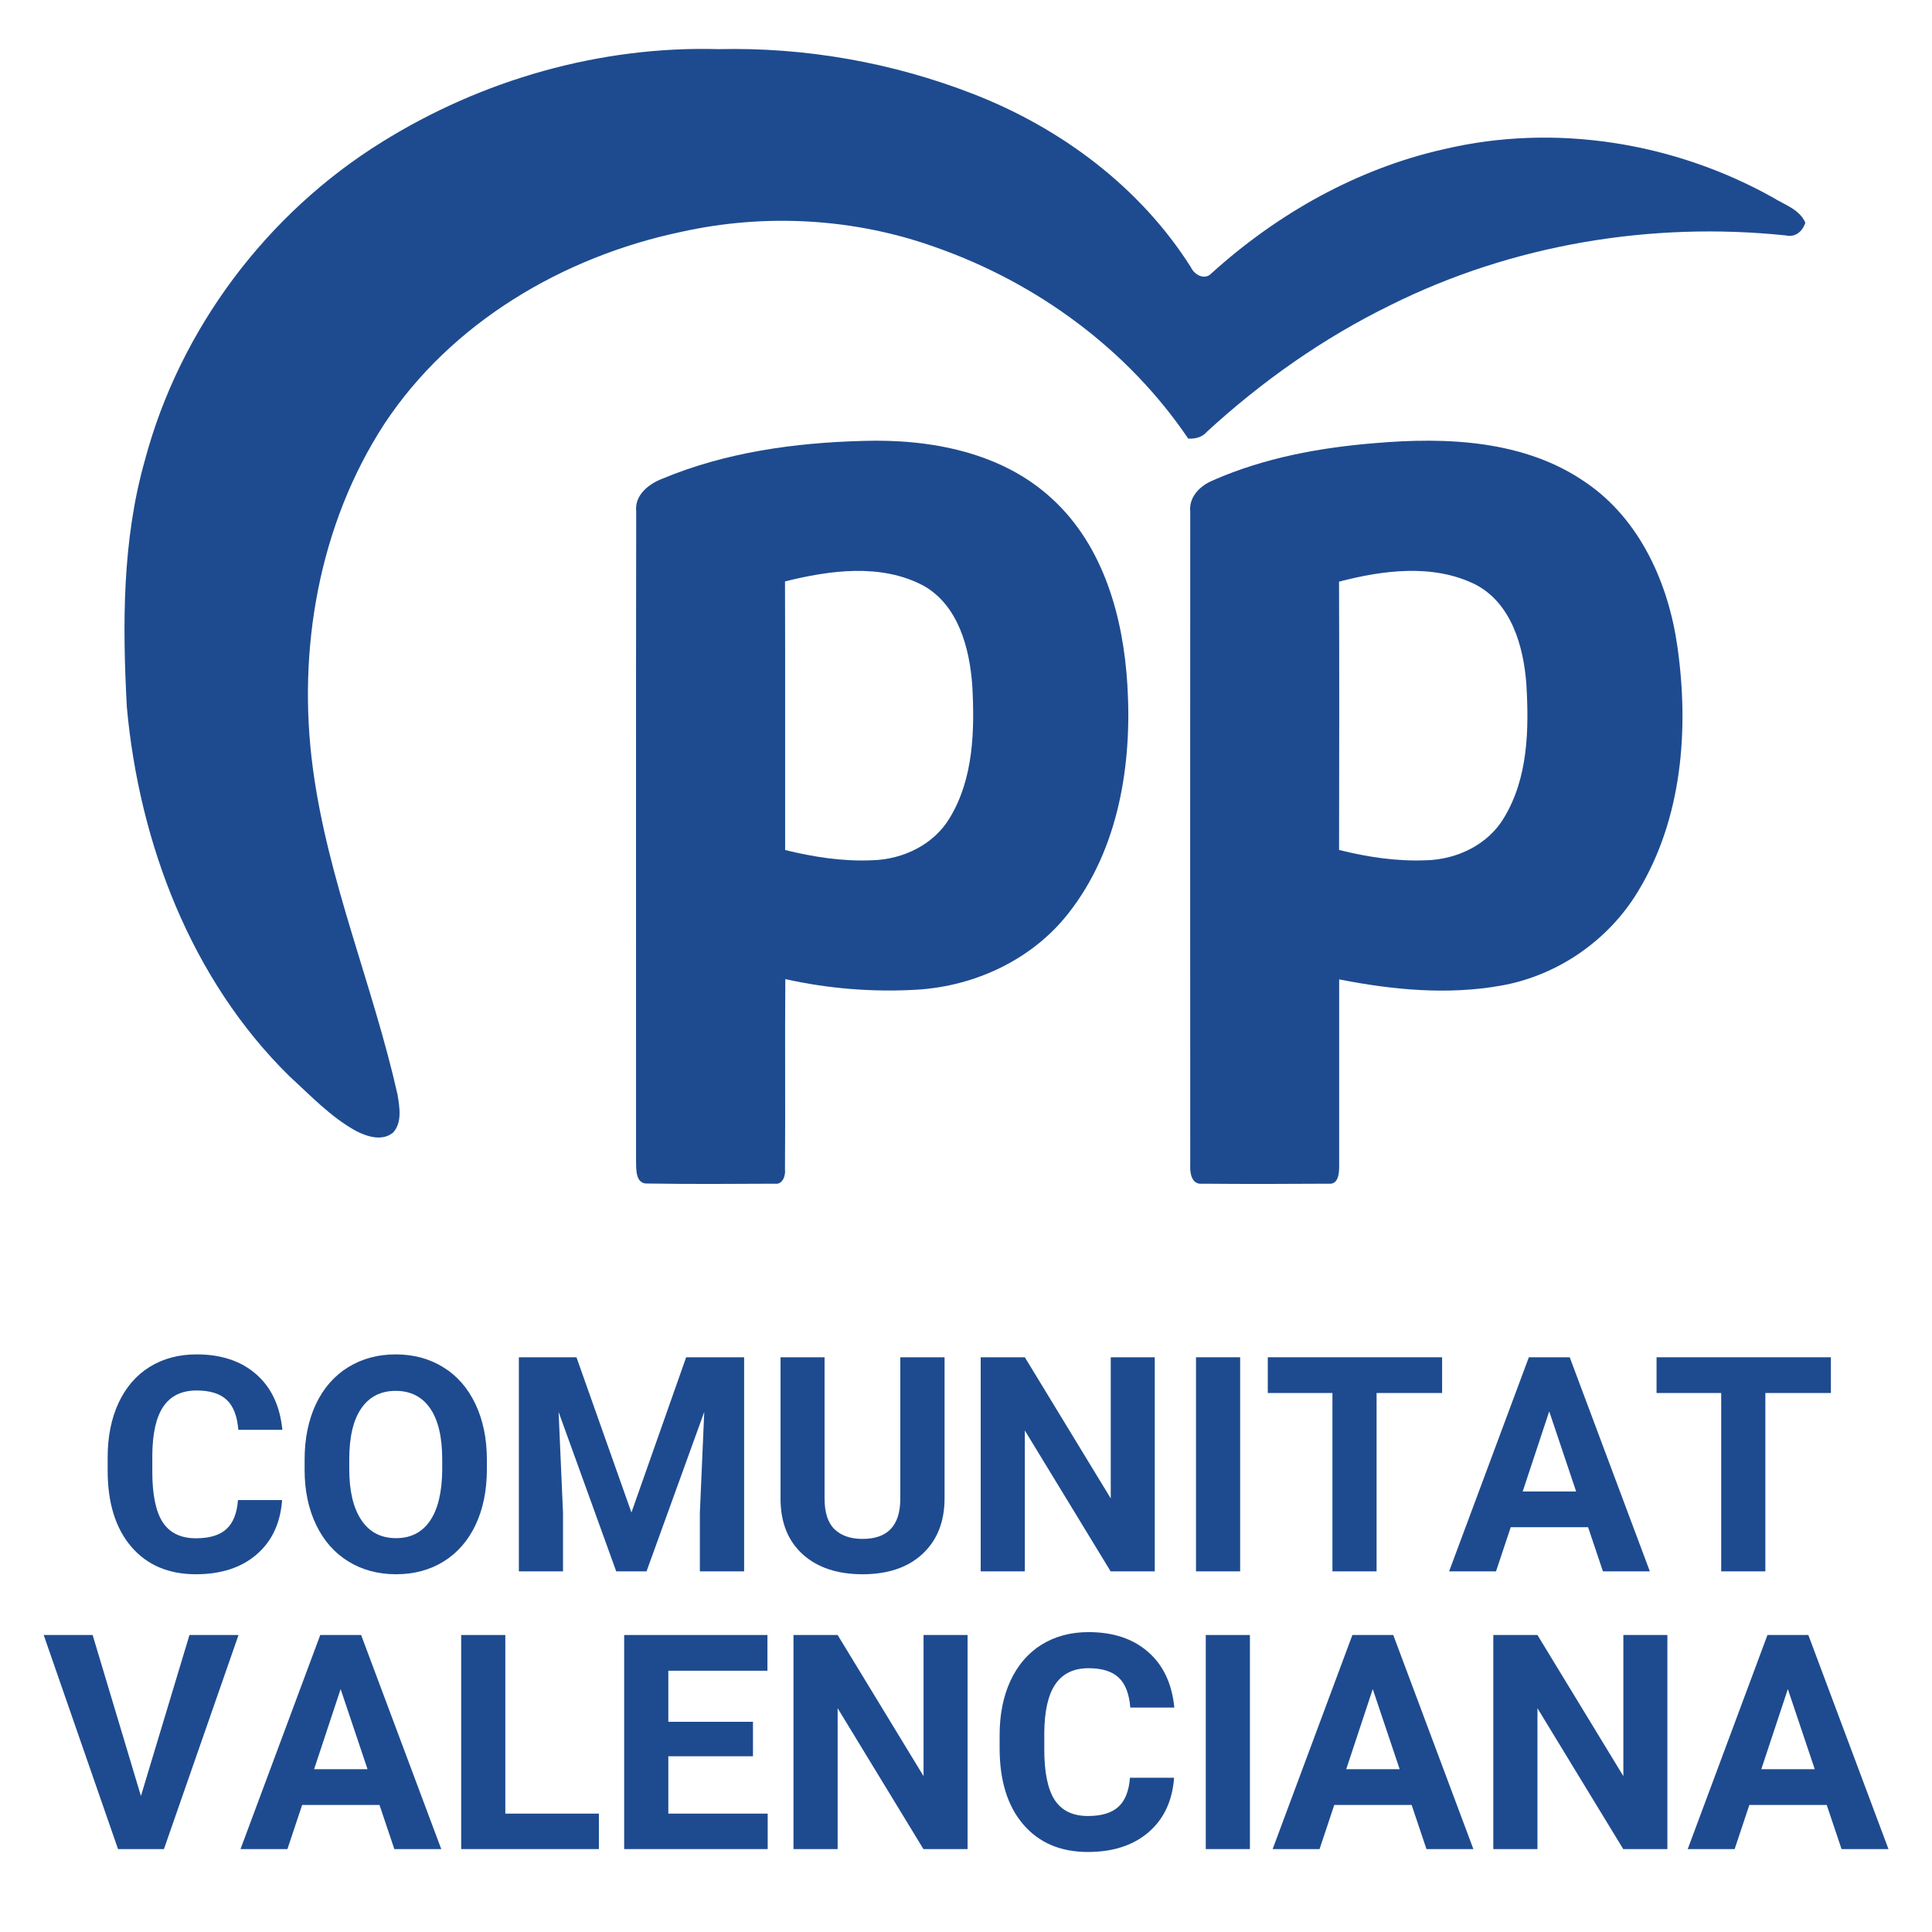
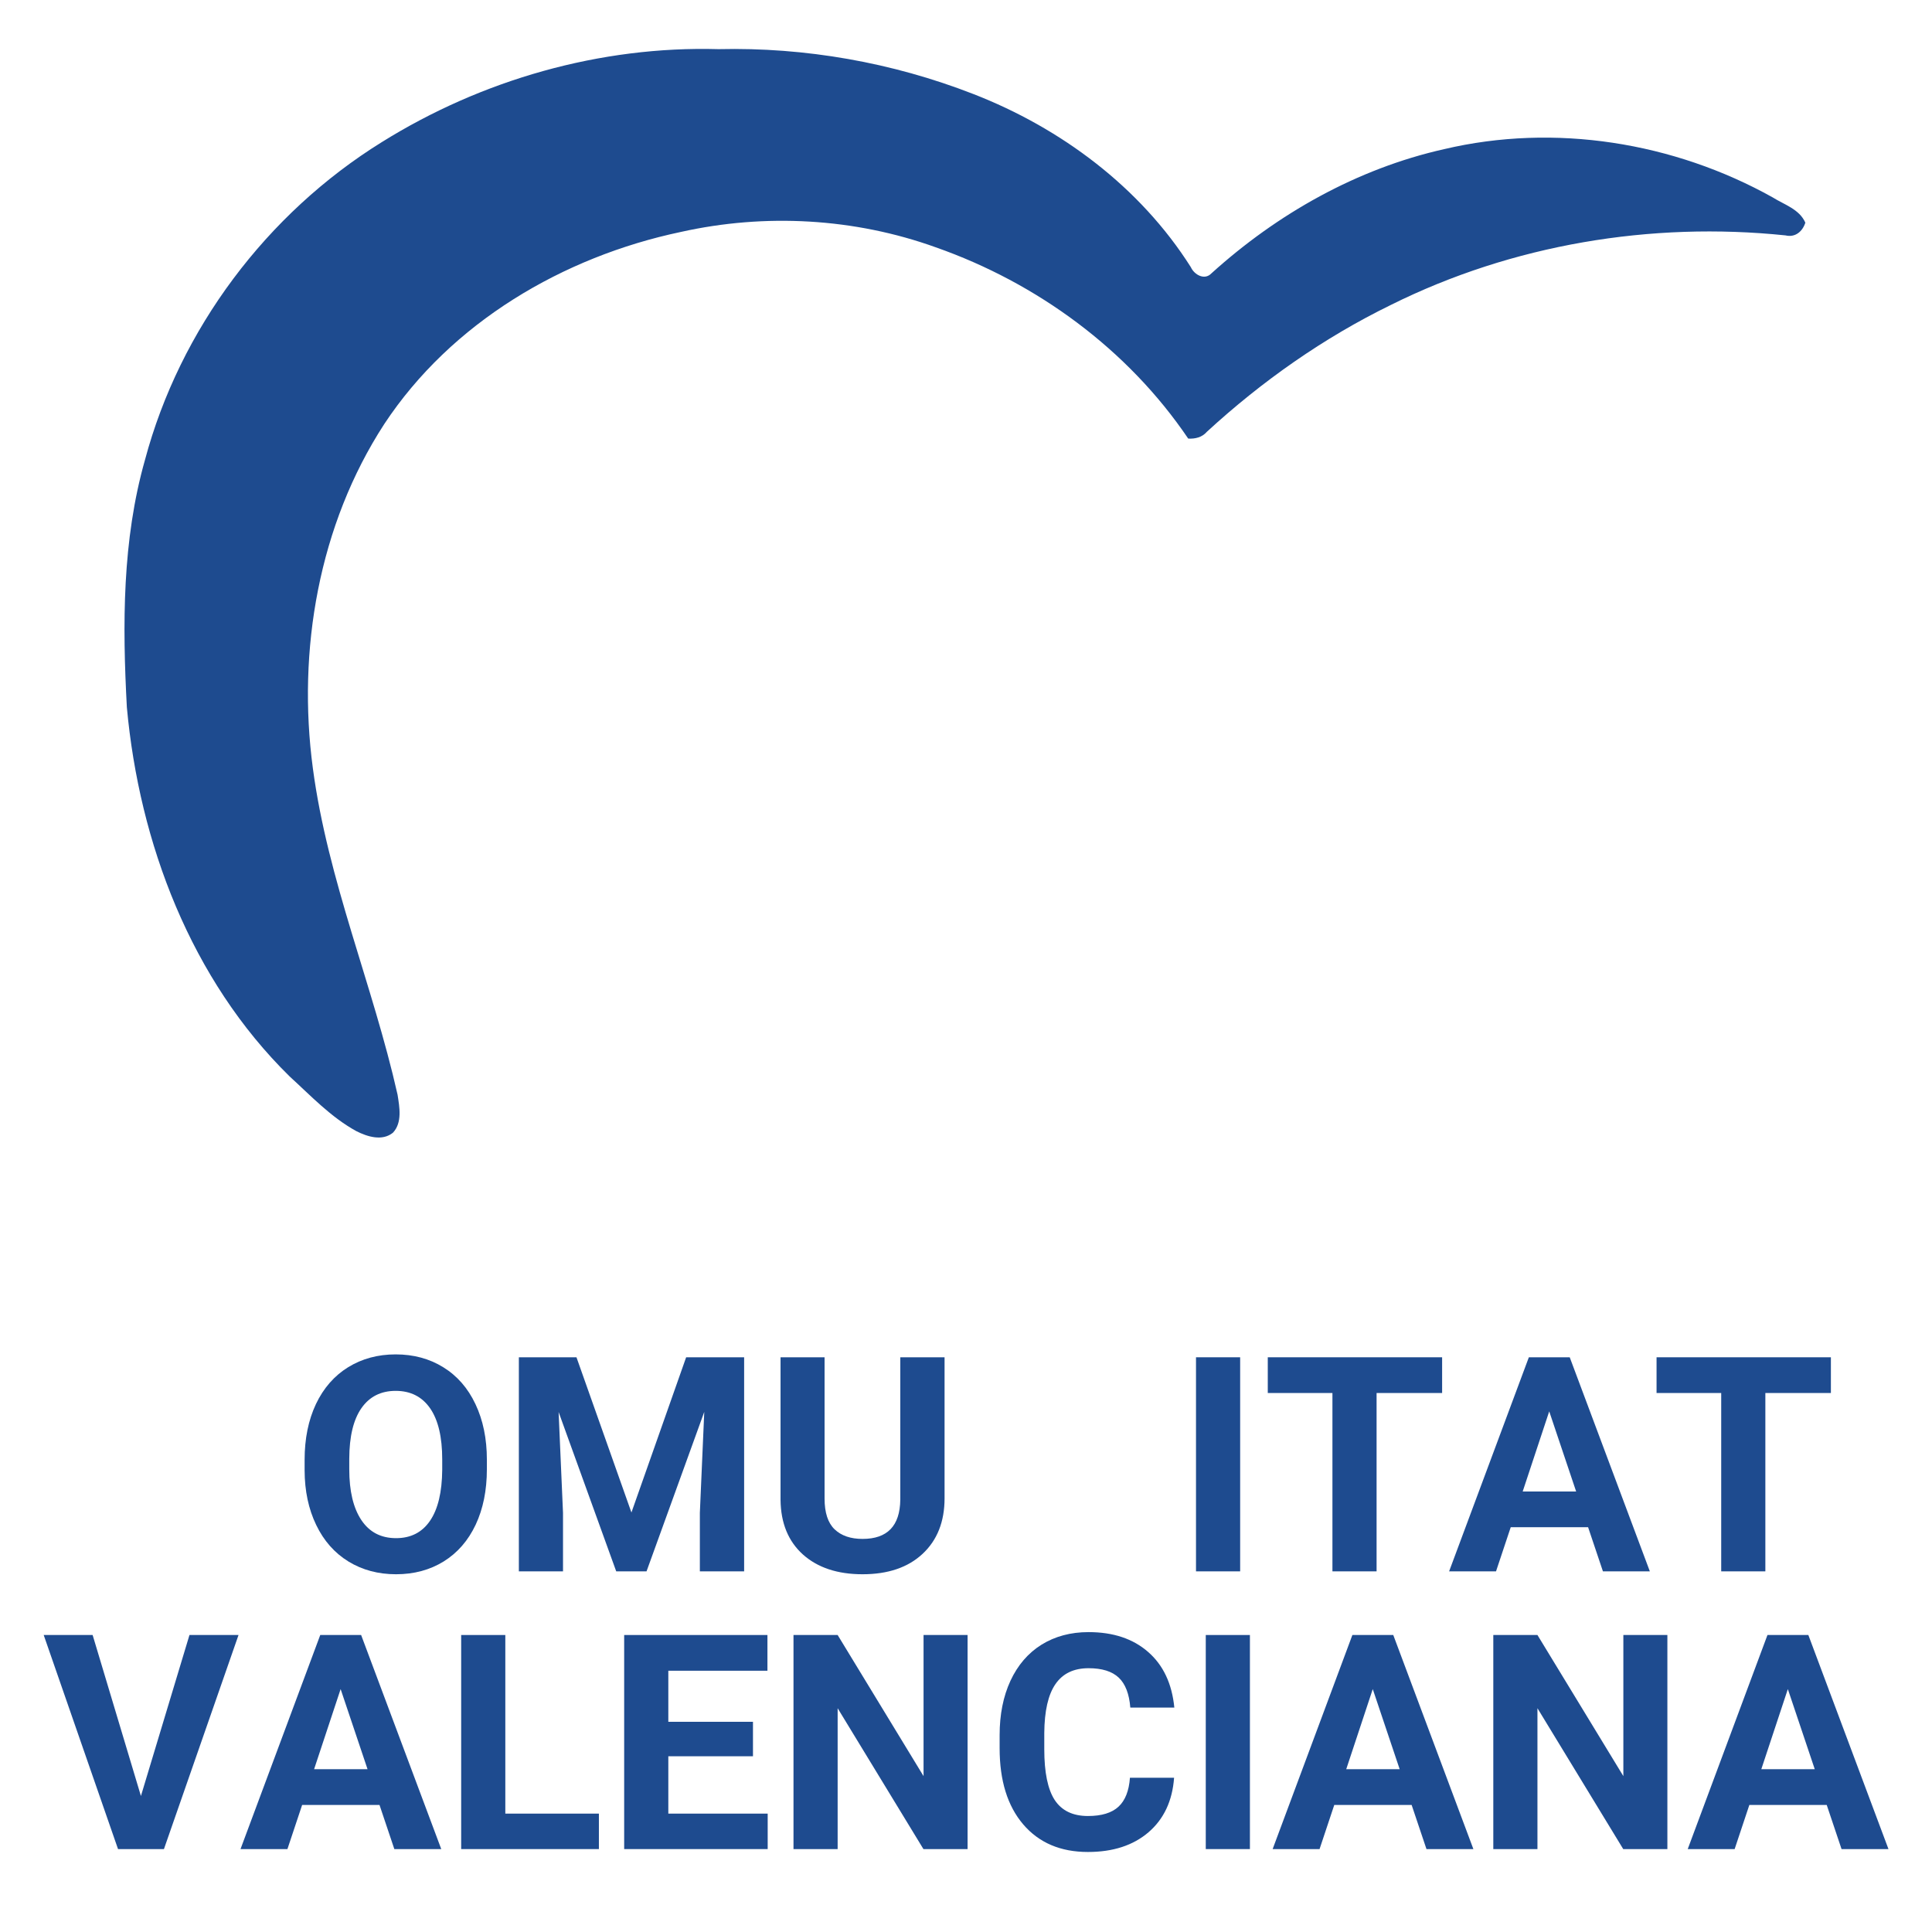
<svg xmlns="http://www.w3.org/2000/svg" width="320" zoomAndPan="magnify" viewBox="0 0 240 240" height="320" preserveAspectRatio="xMidYMid meet" version="1.0">
  <defs>
    <g />
    <clipPath id="d7e599fca5">
      <path d="M 15.238 6.078 L 224.488 6.078 L 224.488 142 L 15.238 142 Z M 15.238 6.078 " clip-rule="nonzero" />
    </clipPath>
    <clipPath id="cbbe1cb5b0">
      <path d="M 79 54 L 141 54 L 141 147.078 L 79 147.078 Z M 79 54 " clip-rule="nonzero" />
    </clipPath>
    <clipPath id="70368073b0">
-       <path d="M 147 54 L 210 54 L 210 147.078 L 147 147.078 Z M 147 54 " clip-rule="nonzero" />
-     </clipPath>
+       </clipPath>
  </defs>
  <g clip-path="url(#d7e599fca5)">
    <path fill="#1e4b8f" d="M 47.414 17.664 C 59.855 9.902 74.586 5.688 89.262 6.105 C 100.027 5.855 110.844 7.762 120.871 11.664 C 131.77 15.891 141.629 23.234 147.93 33.188 C 148.355 34.125 149.629 34.859 150.48 33.965 C 158.664 26.559 168.59 20.949 179.398 18.527 C 193.133 15.285 207.922 17.664 220.207 24.52 C 221.648 25.43 223.52 25.973 224.266 27.66 C 223.914 28.762 223.004 29.531 221.809 29.242 C 205.086 27.504 187.863 30.375 172.781 37.879 C 164.43 41.957 156.754 47.359 149.918 53.641 C 149.328 54.328 148.473 54.531 147.605 54.484 C 140.109 43.402 128.809 35.133 116.246 30.723 C 106.145 27.086 95.047 26.477 84.582 28.812 C 69.965 31.891 56.051 40.062 47.723 52.695 C 39.602 65.203 36.898 80.777 38.867 95.453 C 40.715 109.359 46.32 122.359 49.387 135.988 C 49.629 137.527 49.988 139.441 48.82 140.703 C 47.488 141.793 45.633 141.207 44.262 140.512 C 41.109 138.785 38.617 136.125 35.984 133.723 C 23.73 121.699 17.301 104.746 15.758 87.848 C 15.207 77.586 15.176 67.105 18.008 57.137 C 22.348 40.871 33.141 26.523 47.414 17.664 Z M 47.414 17.664 " fill-opacity="1" fill-rule="nonzero" />
  </g>
  <g clip-path="url(#cbbe1cb5b0)">
-     <path fill="#1e4b8f" d="M 82.293 59.461 C 90.148 56.184 98.719 54.996 107.18 54.773 C 115.477 54.504 124.441 56.152 130.715 61.98 C 137.098 67.828 139.543 76.699 140.047 85.09 C 140.652 94.922 138.977 105.5 132.742 113.426 C 128.25 119.191 121.145 122.5 113.93 122.941 C 108.449 123.266 102.918 122.824 97.555 121.629 C 97.488 129.512 97.574 137.391 97.512 145.262 C 97.602 146.027 97.238 147.18 96.266 147.043 C 91.016 147.07 85.758 147.105 80.512 147.023 C 78.898 147.148 79.035 145.219 79.012 144.141 C 79.023 117.27 78.988 90.395 79.031 63.523 C 78.82 61.488 80.59 60.117 82.293 59.461 Z M 97.516 72.227 C 97.551 83.352 97.52 94.473 97.531 105.594 C 101.074 106.461 104.715 107.035 108.371 106.863 C 112.168 106.762 116.02 104.926 117.992 101.582 C 120.945 96.711 121.078 90.738 120.785 85.203 C 120.449 80.551 119.078 75.223 114.723 72.758 C 109.43 69.953 103.09 70.84 97.516 72.227 Z M 97.516 72.227 " fill-opacity="1" fill-rule="nonzero" />
-   </g>
+     </g>
  <g clip-path="url(#70368073b0)">
    <path fill="#1e4b8f" d="M 150.695 59.664 C 157.027 56.879 163.934 55.602 170.801 55.047 C 179.699 54.281 189.422 54.664 197.02 59.953 C 203.738 64.539 207.285 72.512 208.379 80.371 C 209.836 90.621 208.957 101.734 203.473 110.742 C 199.805 116.828 193.496 121.18 186.508 122.43 C 179.84 123.625 172.961 122.969 166.355 121.66 C 166.355 129.344 166.355 137.023 166.355 144.707 C 166.367 145.566 166.332 147.152 165.098 147.043 C 159.855 147.078 154.609 147.09 149.371 147.043 C 148.012 147.199 147.801 145.703 147.855 144.707 C 147.844 117.656 147.844 90.598 147.855 63.547 C 147.668 61.711 149.109 60.301 150.695 59.672 Z M 166.34 72.254 C 166.379 83.367 166.363 94.473 166.344 105.586 C 169.887 106.469 173.531 107.023 177.184 106.867 C 180.984 106.762 184.855 104.934 186.832 101.582 C 189.836 96.641 189.945 90.57 189.609 84.965 C 189.262 80.273 187.734 74.875 183.219 72.578 C 177.977 70.012 171.789 70.836 166.34 72.254 Z M 166.34 72.254 " fill-opacity="1" fill-rule="nonzero" />
  </g>
  <g fill="#1e4b8f" fill-opacity="1">
    <g transform="translate(11.795, 195.2)">
      <g>
-         <path d="M 23.25 -8.859 C 23.039 -5.992 21.984 -3.738 20.078 -2.094 C 18.172 -0.457 15.66 0.359 12.547 0.359 C 9.141 0.359 6.457 -0.785 4.5 -3.078 C 2.551 -5.367 1.578 -8.52 1.578 -12.531 L 1.578 -14.156 C 1.578 -16.707 2.023 -18.957 2.922 -20.906 C 3.828 -22.852 5.113 -24.348 6.781 -25.391 C 8.457 -26.43 10.406 -26.953 12.625 -26.953 C 15.688 -26.953 18.156 -26.129 20.031 -24.484 C 21.906 -22.848 22.988 -20.547 23.281 -17.578 L 17.812 -17.578 C 17.676 -19.285 17.195 -20.523 16.375 -21.297 C 15.551 -22.078 14.301 -22.469 12.625 -22.469 C 10.789 -22.469 9.422 -21.812 8.516 -20.5 C 7.609 -19.188 7.145 -17.156 7.125 -14.406 L 7.125 -12.406 C 7.125 -9.531 7.555 -7.426 8.422 -6.094 C 9.297 -4.77 10.672 -4.109 12.547 -4.109 C 14.242 -4.109 15.508 -4.492 16.344 -5.266 C 17.176 -6.035 17.648 -7.234 17.766 -8.859 Z M 23.25 -8.859 " />
-       </g>
+         </g>
    </g>
  </g>
  <g fill="#1e4b8f" fill-opacity="1">
    <g transform="translate(36.262, 195.2)">
      <g>
        <path d="M 24.219 -12.688 C 24.219 -10.07 23.754 -7.773 22.828 -5.797 C 21.898 -3.828 20.578 -2.305 18.859 -1.234 C 17.141 -0.172 15.164 0.359 12.938 0.359 C 10.727 0.359 8.758 -0.164 7.031 -1.219 C 5.301 -2.281 3.961 -3.797 3.016 -5.766 C 2.066 -7.734 1.586 -9.992 1.578 -12.547 L 1.578 -13.859 C 1.578 -16.484 2.047 -18.789 2.984 -20.781 C 3.93 -22.77 5.266 -24.297 6.984 -25.359 C 8.711 -26.422 10.68 -26.953 12.891 -26.953 C 15.109 -26.953 17.078 -26.422 18.797 -25.359 C 20.523 -24.297 21.859 -22.77 22.797 -20.781 C 23.742 -18.789 24.219 -16.488 24.219 -13.875 Z M 18.672 -13.906 C 18.672 -16.688 18.172 -18.801 17.172 -20.25 C 16.172 -21.695 14.742 -22.422 12.891 -22.422 C 11.055 -22.422 9.641 -21.707 8.641 -20.281 C 7.641 -18.852 7.133 -16.754 7.125 -13.984 L 7.125 -12.688 C 7.125 -9.977 7.625 -7.875 8.625 -6.375 C 9.625 -4.875 11.062 -4.125 12.938 -4.125 C 14.77 -4.125 16.176 -4.844 17.156 -6.281 C 18.145 -7.727 18.648 -9.836 18.672 -12.609 Z M 18.672 -13.906 " />
      </g>
    </g>
  </g>
  <g fill="#1e4b8f" fill-opacity="1">
    <g transform="translate(62.08, 195.2)">
      <g>
        <path d="M 9.531 -26.594 L 16.359 -7.312 L 23.156 -26.594 L 30.359 -26.594 L 30.359 0 L 24.859 0 L 24.859 -7.266 L 25.406 -19.812 L 18.234 0 L 14.469 0 L 7.312 -19.797 L 7.859 -7.266 L 7.859 0 L 2.375 0 L 2.375 -26.594 Z M 9.531 -26.594 " />
      </g>
    </g>
  </g>
  <g fill="#1e4b8f" fill-opacity="1">
    <g transform="translate(94.837, 195.2)">
      <g>
        <path d="M 22.5 -26.594 L 22.5 -9.078 C 22.5 -6.172 21.586 -3.867 19.766 -2.172 C 17.953 -0.484 15.469 0.359 12.312 0.359 C 9.207 0.359 6.738 -0.457 4.906 -2.094 C 3.082 -3.738 2.156 -6 2.125 -8.875 L 2.125 -26.594 L 7.594 -26.594 L 7.594 -9.047 C 7.594 -7.297 8.008 -6.02 8.844 -5.219 C 9.676 -4.426 10.832 -4.031 12.312 -4.031 C 15.395 -4.031 16.957 -5.648 17 -8.891 L 17 -26.594 Z M 22.5 -26.594 " />
      </g>
    </g>
  </g>
  <g fill="#1e4b8f" fill-opacity="1">
    <g transform="translate(119.45, 195.2)">
      <g>
-         <path d="M 24 0 L 18.516 0 L 7.859 -17.5 L 7.859 0 L 2.375 0 L 2.375 -26.594 L 7.859 -26.594 L 18.531 -9.062 L 18.531 -26.594 L 24 -26.594 Z M 24 0 " />
-       </g>
+         </g>
    </g>
  </g>
  <g fill="#1e4b8f" fill-opacity="1">
    <g transform="translate(145.853, 195.2)">
      <g>
        <path d="M 8.203 0 L 2.719 0 L 2.719 -26.594 L 8.203 -26.594 Z M 8.203 0 " />
      </g>
    </g>
  </g>
  <g fill="#1e4b8f" fill-opacity="1">
    <g transform="translate(156.754, 195.2)">
      <g>
        <path d="M 22.391 -22.156 L 14.25 -22.156 L 14.25 0 L 8.766 0 L 8.766 -22.156 L 0.734 -22.156 L 0.734 -26.594 L 22.391 -26.594 Z M 22.391 -22.156 " />
      </g>
    </g>
  </g>
  <g fill="#1e4b8f" fill-opacity="1">
    <g transform="translate(179.888, 195.2)">
      <g>
        <path d="M 17.391 -5.484 L 7.781 -5.484 L 5.953 0 L 0.125 0 L 10.031 -26.594 L 15.109 -26.594 L 25.062 0 L 19.234 0 Z M 9.266 -9.922 L 15.906 -9.922 L 12.562 -19.875 Z M 9.266 -9.922 " />
      </g>
    </g>
  </g>
  <g fill="#1e4b8f" fill-opacity="1">
    <g transform="translate(205.049, 195.2)">
      <g>
        <path d="M 22.391 -22.156 L 14.25 -22.156 L 14.25 0 L 8.766 0 L 8.766 -22.156 L 0.734 -22.156 L 0.734 -26.594 L 22.391 -26.594 Z M 22.391 -22.156 " />
      </g>
    </g>
  </g>
  <g fill="#1e4b8f" fill-opacity="1">
    <g transform="translate(5.303, 229.7)">
      <g>
        <path d="M 12.203 -6.594 L 18.234 -26.594 L 24.328 -26.594 L 15.062 0 L 9.359 0 L 0.125 -26.594 L 6.203 -26.594 Z M 12.203 -6.594 " />
      </g>
    </g>
  </g>
  <g fill="#1e4b8f" fill-opacity="1">
    <g transform="translate(29.752, 229.7)">
      <g>
        <path d="M 17.391 -5.484 L 7.781 -5.484 L 5.953 0 L 0.125 0 L 10.031 -26.594 L 15.109 -26.594 L 25.062 0 L 19.234 0 Z M 9.266 -9.922 L 15.906 -9.922 L 12.562 -19.875 Z M 9.266 -9.922 " />
      </g>
    </g>
  </g>
  <g fill="#1e4b8f" fill-opacity="1">
    <g transform="translate(54.913, 229.7)">
      <g>
        <path d="M 7.859 -4.406 L 19.484 -4.406 L 19.484 0 L 2.375 0 L 2.375 -26.594 L 7.859 -26.594 Z M 7.859 -4.406 " />
      </g>
    </g>
  </g>
  <g fill="#1e4b8f" fill-opacity="1">
    <g transform="translate(75.162, 229.7)">
      <g>
        <path d="M 18.375 -11.531 L 7.859 -11.531 L 7.859 -4.406 L 20.203 -4.406 L 20.203 0 L 2.375 0 L 2.375 -26.594 L 20.172 -26.594 L 20.172 -22.156 L 7.859 -22.156 L 7.859 -15.812 L 18.375 -15.812 Z M 18.375 -11.531 " />
      </g>
    </g>
  </g>
  <g fill="#1e4b8f" fill-opacity="1">
    <g transform="translate(96.196, 229.7)">
      <g>
        <path d="M 24 0 L 18.516 0 L 7.859 -17.5 L 7.859 0 L 2.375 0 L 2.375 -26.594 L 7.859 -26.594 L 18.531 -9.062 L 18.531 -26.594 L 24 -26.594 Z M 24 0 " />
      </g>
    </g>
  </g>
  <g fill="#1e4b8f" fill-opacity="1">
    <g transform="translate(122.599, 229.7)">
      <g>
        <path d="M 23.25 -8.859 C 23.039 -5.992 21.984 -3.738 20.078 -2.094 C 18.172 -0.457 15.66 0.359 12.547 0.359 C 9.141 0.359 6.457 -0.785 4.5 -3.078 C 2.551 -5.367 1.578 -8.52 1.578 -12.531 L 1.578 -14.156 C 1.578 -16.707 2.023 -18.957 2.922 -20.906 C 3.828 -22.852 5.113 -24.348 6.781 -25.391 C 8.457 -26.43 10.406 -26.953 12.625 -26.953 C 15.688 -26.953 18.156 -26.129 20.031 -24.484 C 21.906 -22.848 22.988 -20.547 23.281 -17.578 L 17.812 -17.578 C 17.676 -19.285 17.195 -20.523 16.375 -21.297 C 15.551 -22.078 14.301 -22.469 12.625 -22.469 C 10.789 -22.469 9.422 -21.812 8.516 -20.5 C 7.609 -19.188 7.145 -17.156 7.125 -14.406 L 7.125 -12.406 C 7.125 -9.531 7.555 -7.426 8.422 -6.094 C 9.297 -4.77 10.672 -4.109 12.547 -4.109 C 14.242 -4.109 15.508 -4.492 16.344 -5.266 C 17.176 -6.035 17.648 -7.234 17.766 -8.859 Z M 23.25 -8.859 " />
      </g>
    </g>
  </g>
  <g fill="#1e4b8f" fill-opacity="1">
    <g transform="translate(147.066, 229.7)">
      <g>
        <path d="M 8.203 0 L 2.719 0 L 2.719 -26.594 L 8.203 -26.594 Z M 8.203 0 " />
      </g>
    </g>
  </g>
  <g fill="#1e4b8f" fill-opacity="1">
    <g transform="translate(157.967, 229.7)">
      <g>
        <path d="M 17.391 -5.484 L 7.781 -5.484 L 5.953 0 L 0.125 0 L 10.031 -26.594 L 15.109 -26.594 L 25.062 0 L 19.234 0 Z M 9.266 -9.922 L 15.906 -9.922 L 12.562 -19.875 Z M 9.266 -9.922 " />
      </g>
    </g>
  </g>
  <g fill="#1e4b8f" fill-opacity="1">
    <g transform="translate(183.128, 229.7)">
      <g>
        <path d="M 24 0 L 18.516 0 L 7.859 -17.5 L 7.859 0 L 2.375 0 L 2.375 -26.594 L 7.859 -26.594 L 18.531 -9.062 L 18.531 -26.594 L 24 -26.594 Z M 24 0 " />
      </g>
    </g>
  </g>
  <g fill="#1e4b8f" fill-opacity="1">
    <g transform="translate(209.53, 229.7)">
      <g>
        <path d="M 17.391 -5.484 L 7.781 -5.484 L 5.953 0 L 0.125 0 L 10.031 -26.594 L 15.109 -26.594 L 25.062 0 L 19.234 0 Z M 9.266 -9.922 L 15.906 -9.922 L 12.562 -19.875 Z M 9.266 -9.922 " />
      </g>
    </g>
  </g>
</svg>